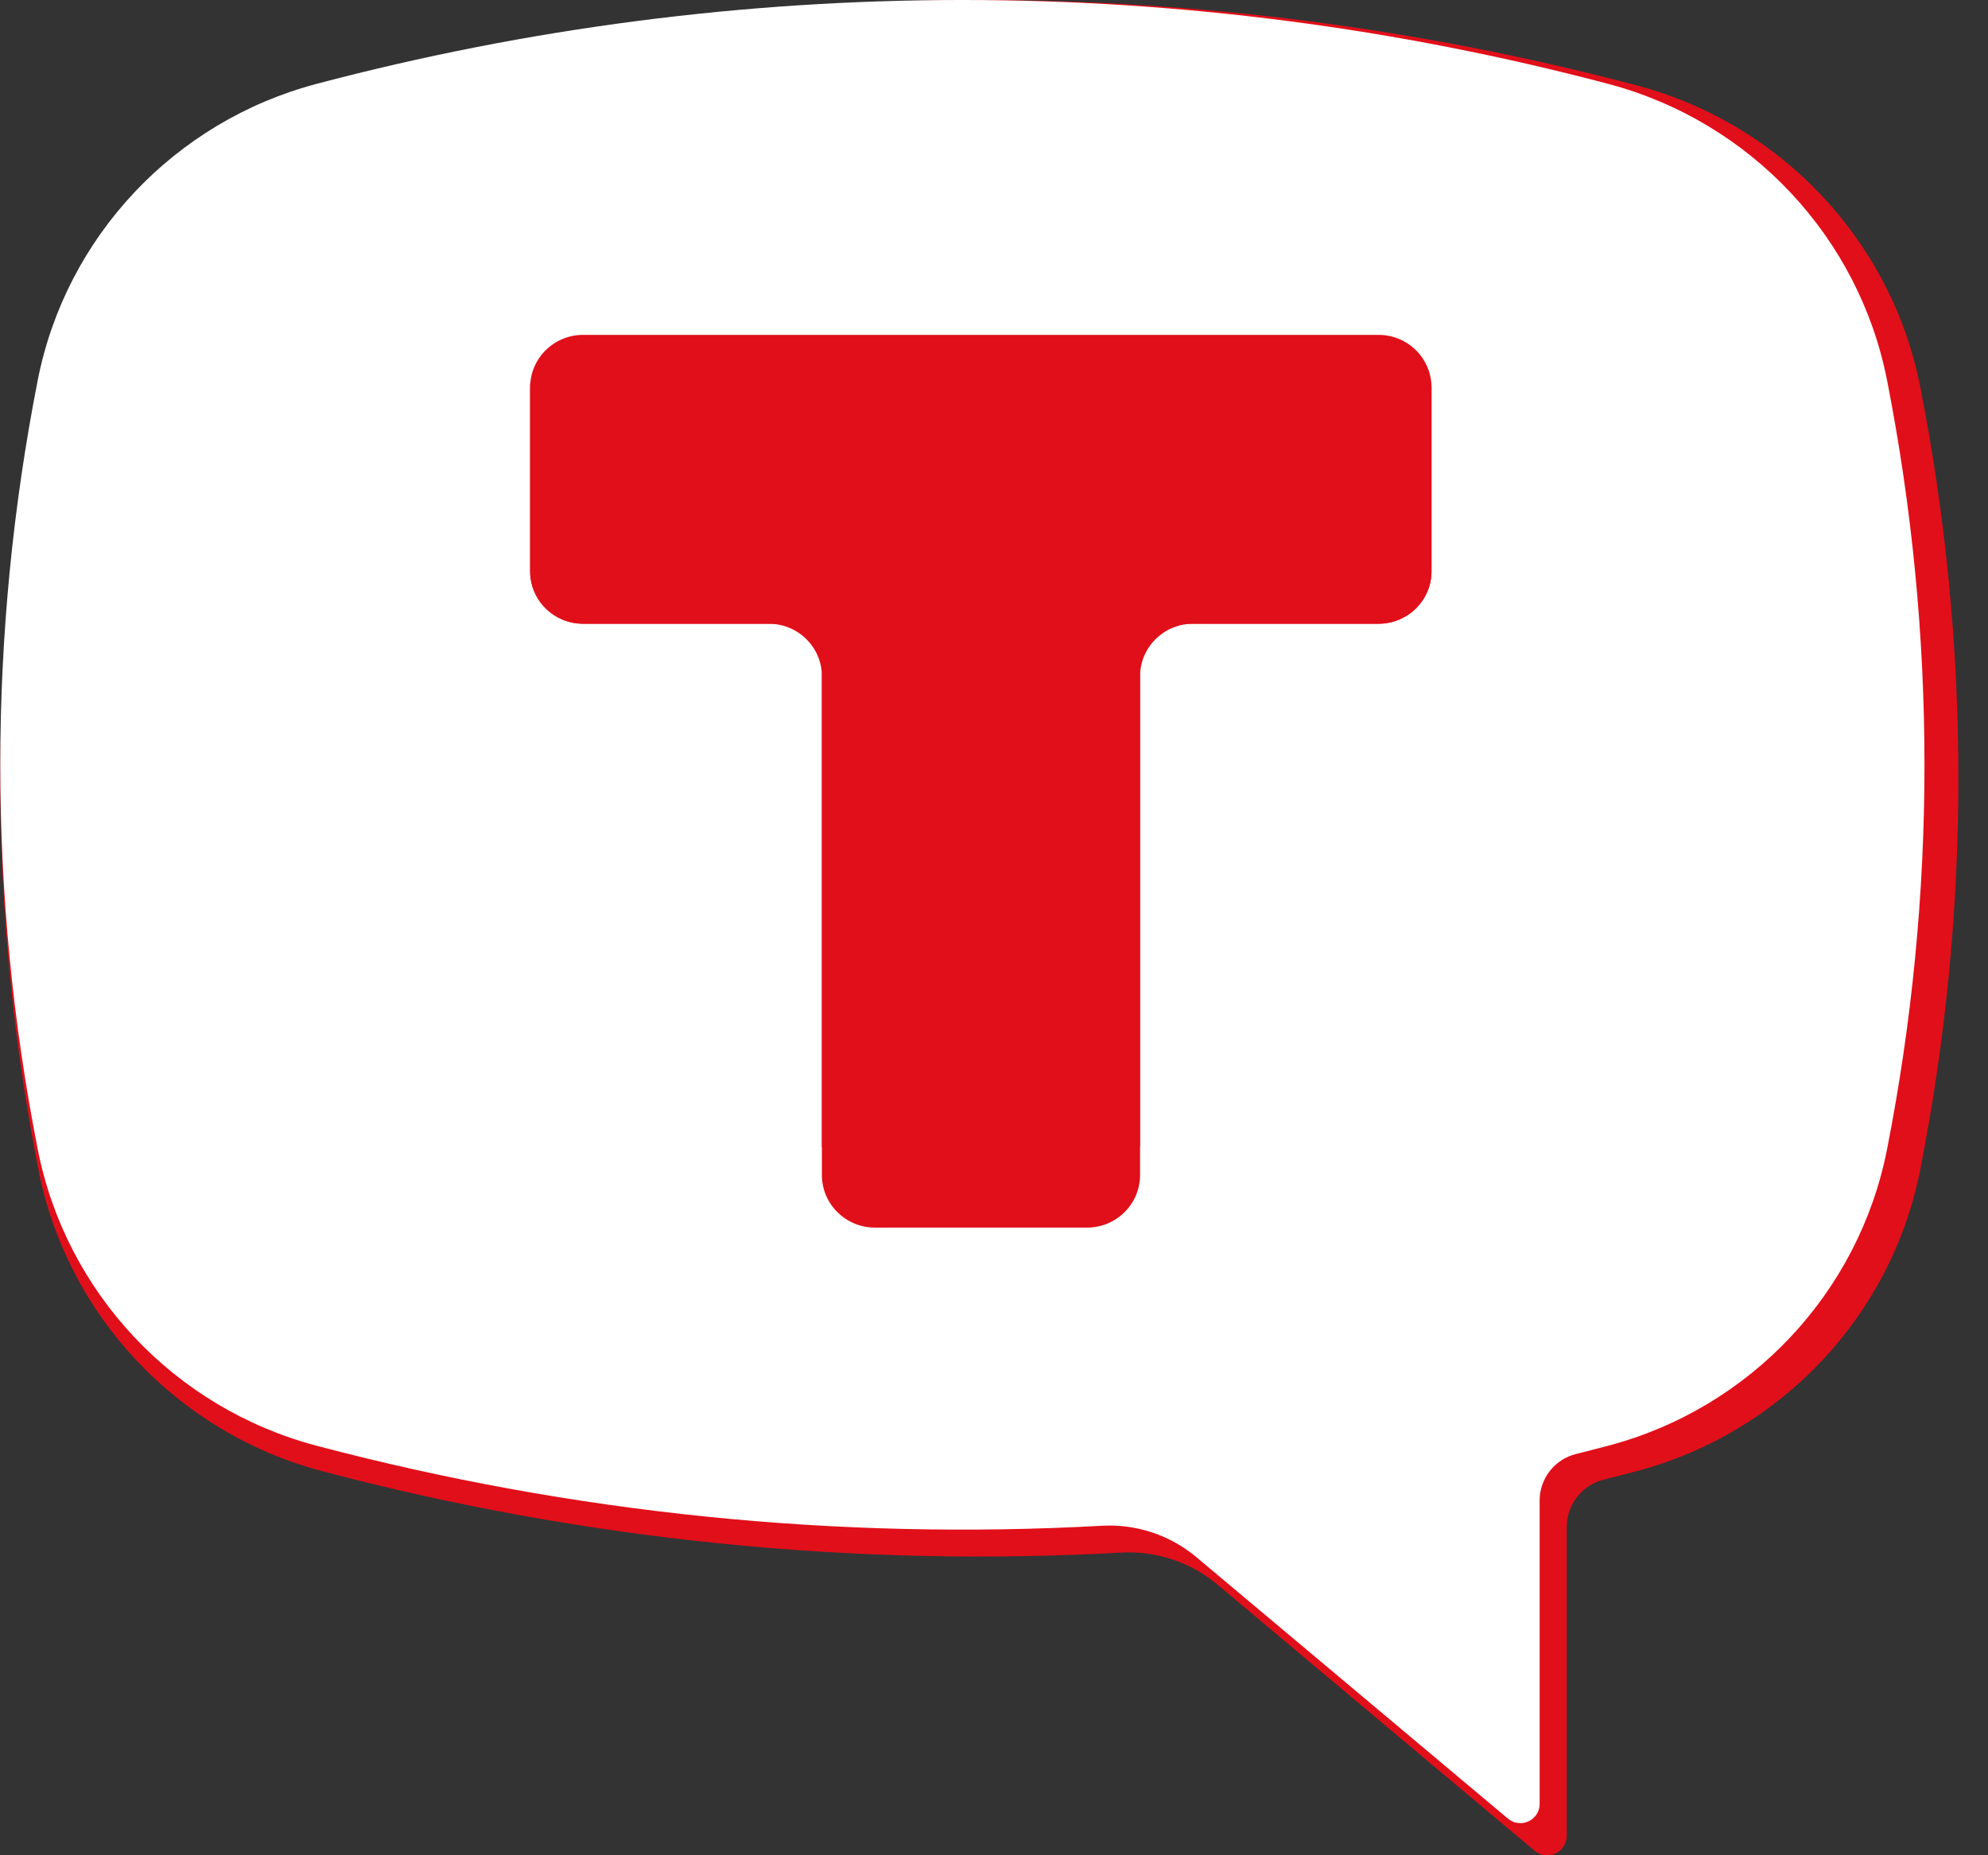
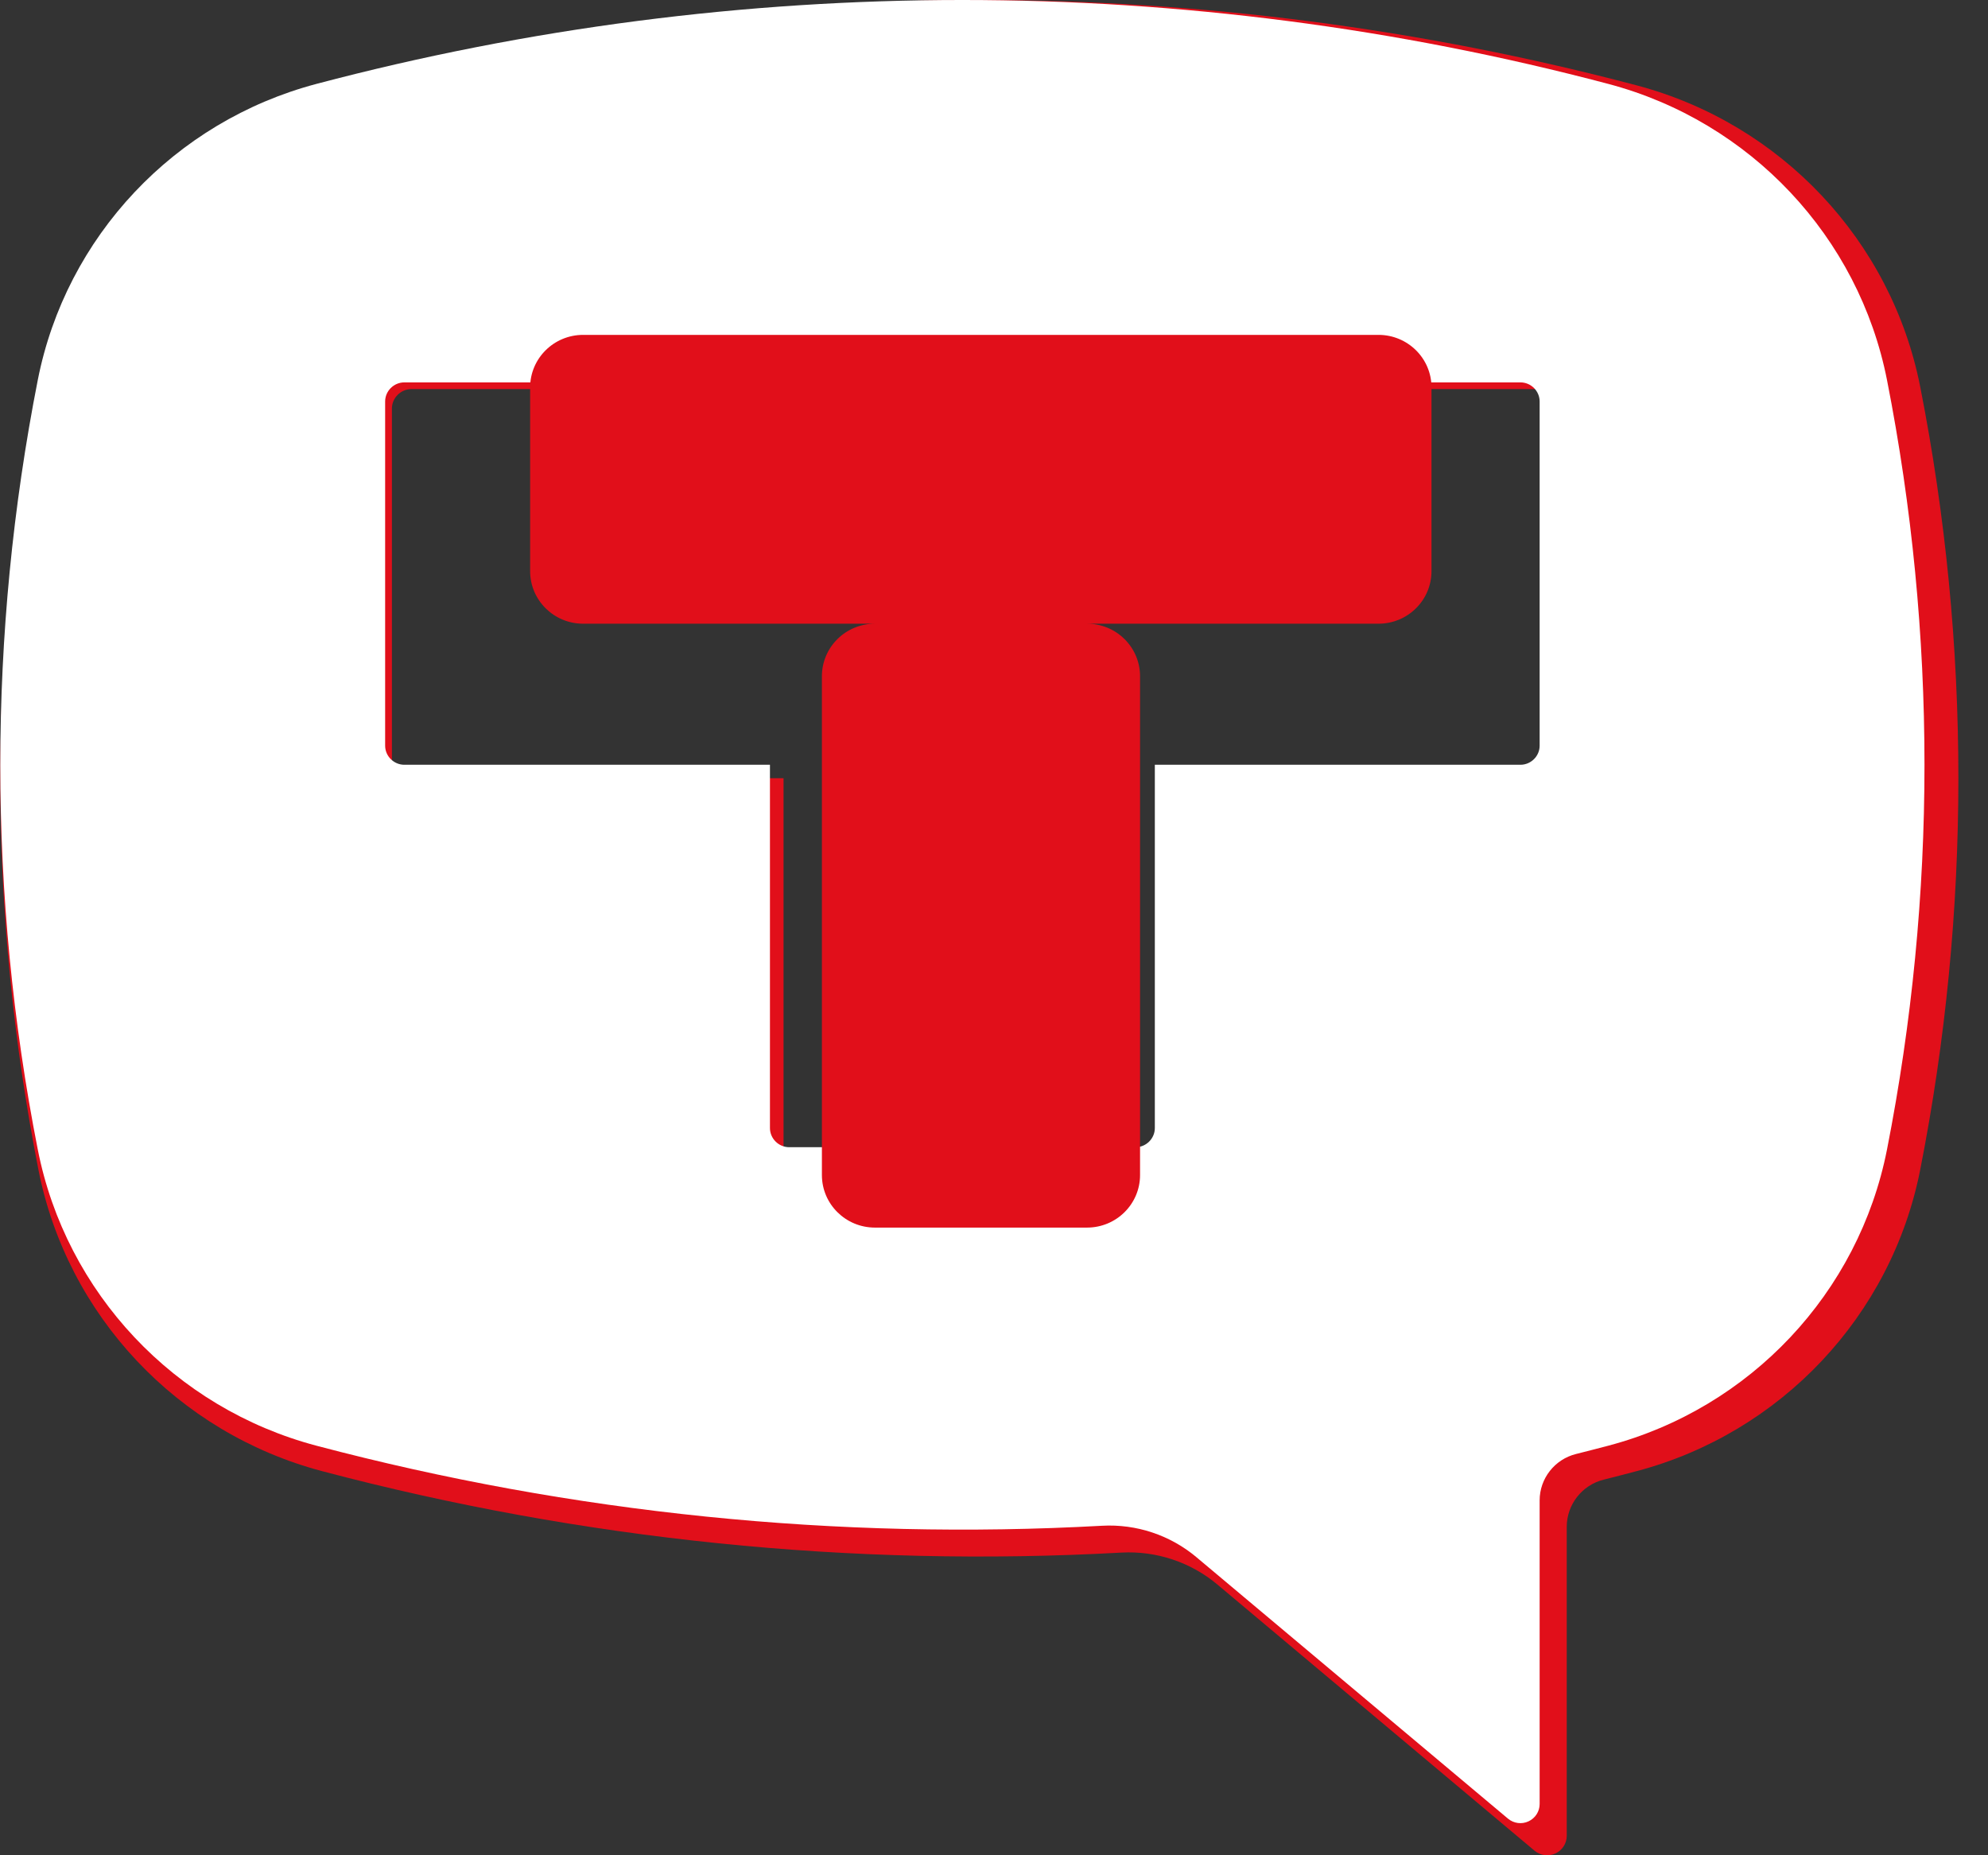
<svg xmlns="http://www.w3.org/2000/svg" width="30" height="28" viewBox="0 0 30 28" fill="none">
  <rect x="0" y="0" width="30" height="28" fill="#333333" stroke="none" />
  <g clip-path="url(#clip0_19_8903)">
    <path d="M4.861 1.288C11.359 -0.429 18.198 -0.429 24.697 1.288C26.878 1.865 28.544 3.636 28.977 5.837C29.745 9.739 29.745 13.752 28.977 17.654C28.544 19.855 26.878 21.626 24.697 22.203C24.532 22.247 24.367 22.289 24.201 22.331C23.874 22.412 23.643 22.707 23.643 23.043V27.706C23.643 27.821 23.576 27.925 23.472 27.973C23.368 28.021 23.245 28.005 23.157 27.931L18.371 23.914C17.968 23.576 17.449 23.403 16.922 23.432C12.861 23.657 8.791 23.242 4.861 22.203C2.679 21.626 1.013 19.855 0.58 17.654C-0.187 13.752 -0.187 9.739 0.58 5.837C1.013 3.636 2.679 1.865 4.861 1.288ZM17.438 17.619C17.6 17.619 17.734 17.486 17.734 17.325V11.745H23.348C23.51 11.745 23.643 11.613 23.643 11.452V6.166C23.643 6.005 23.51 5.872 23.348 5.872H6.21C6.048 5.872 5.914 6.005 5.914 6.166V11.452C5.914 11.613 6.048 11.745 6.21 11.745H11.824V17.325C11.824 17.486 11.957 17.619 12.119 17.619H17.438Z" fill="#E10F1A" />
-     <path d="M24.001 2.676H5.598V20.904H24.001V2.676Z" fill="white" />
-     <path fill-rule="evenodd" clip-rule="evenodd" d="M21.602 5.848C21.602 5.41 21.244 5.056 20.802 5.056H8.8C8.358 5.056 8 5.41 8 5.848V8.622C8 9.06 8.358 9.414 8.8 9.414H11.603C12.045 9.414 12.403 9.769 12.403 10.207V17.732C12.403 18.17 12.761 18.524 13.203 18.524H16.404C16.846 18.524 17.204 18.17 17.204 17.732V10.207C17.204 9.769 17.562 9.414 18.004 9.414H20.802C21.244 9.414 21.602 9.06 21.602 8.622V5.848Z" fill="#E10F1A" />
    <path d="M4.776 1.266C11.162 -0.422 17.883 -0.422 24.269 1.266C26.413 1.833 28.05 3.573 28.476 5.736C29.23 9.57 29.23 13.514 28.476 17.348C28.05 19.512 26.413 21.252 24.269 21.819C24.107 21.862 23.945 21.903 23.783 21.944C23.461 22.024 23.234 22.314 23.234 22.644V27.227C23.234 27.339 23.168 27.441 23.066 27.488C22.964 27.536 22.843 27.52 22.756 27.447L18.053 23.5C17.657 23.168 17.147 22.998 16.629 23.027C12.639 23.248 8.639 22.84 4.776 21.819C2.633 21.252 0.995 19.512 0.57 17.348C-0.184 13.514 -0.184 9.57 0.57 5.736C0.995 3.573 2.633 1.833 4.776 1.266ZM17.136 17.314C17.296 17.314 17.427 17.183 17.427 17.025V11.542H22.944C23.103 11.542 23.234 11.412 23.234 11.254V6.059C23.234 5.901 23.103 5.771 22.944 5.771H6.102C5.943 5.771 5.812 5.901 5.812 6.059V11.254C5.812 11.412 5.943 11.542 6.102 11.542H11.619V17.025C11.619 17.183 11.75 17.314 11.91 17.314H17.136Z" fill="white" />
    <path fill-rule="evenodd" clip-rule="evenodd" d="M21.602 5.846C21.602 5.409 21.244 5.054 20.802 5.054H8.8C8.358 5.054 8 5.409 8 5.846V8.62C8 9.058 8.358 9.413 8.8 9.413H20.802C21.244 9.413 21.602 9.058 21.602 8.62V5.846ZM16.404 18.527C16.846 18.527 17.204 18.172 17.204 17.734V10.206C17.204 9.768 16.846 9.413 16.404 9.413H13.203C12.761 9.413 12.403 9.768 12.403 10.206V17.734C12.403 18.172 12.761 18.527 13.203 18.527H16.404Z" fill="#E10F1A" />
  </g>
  <defs>
    <clipPath id="clip0_19_8903">
      <rect width="30" height="28" fill="white" />
    </clipPath>
  </defs>
</svg>